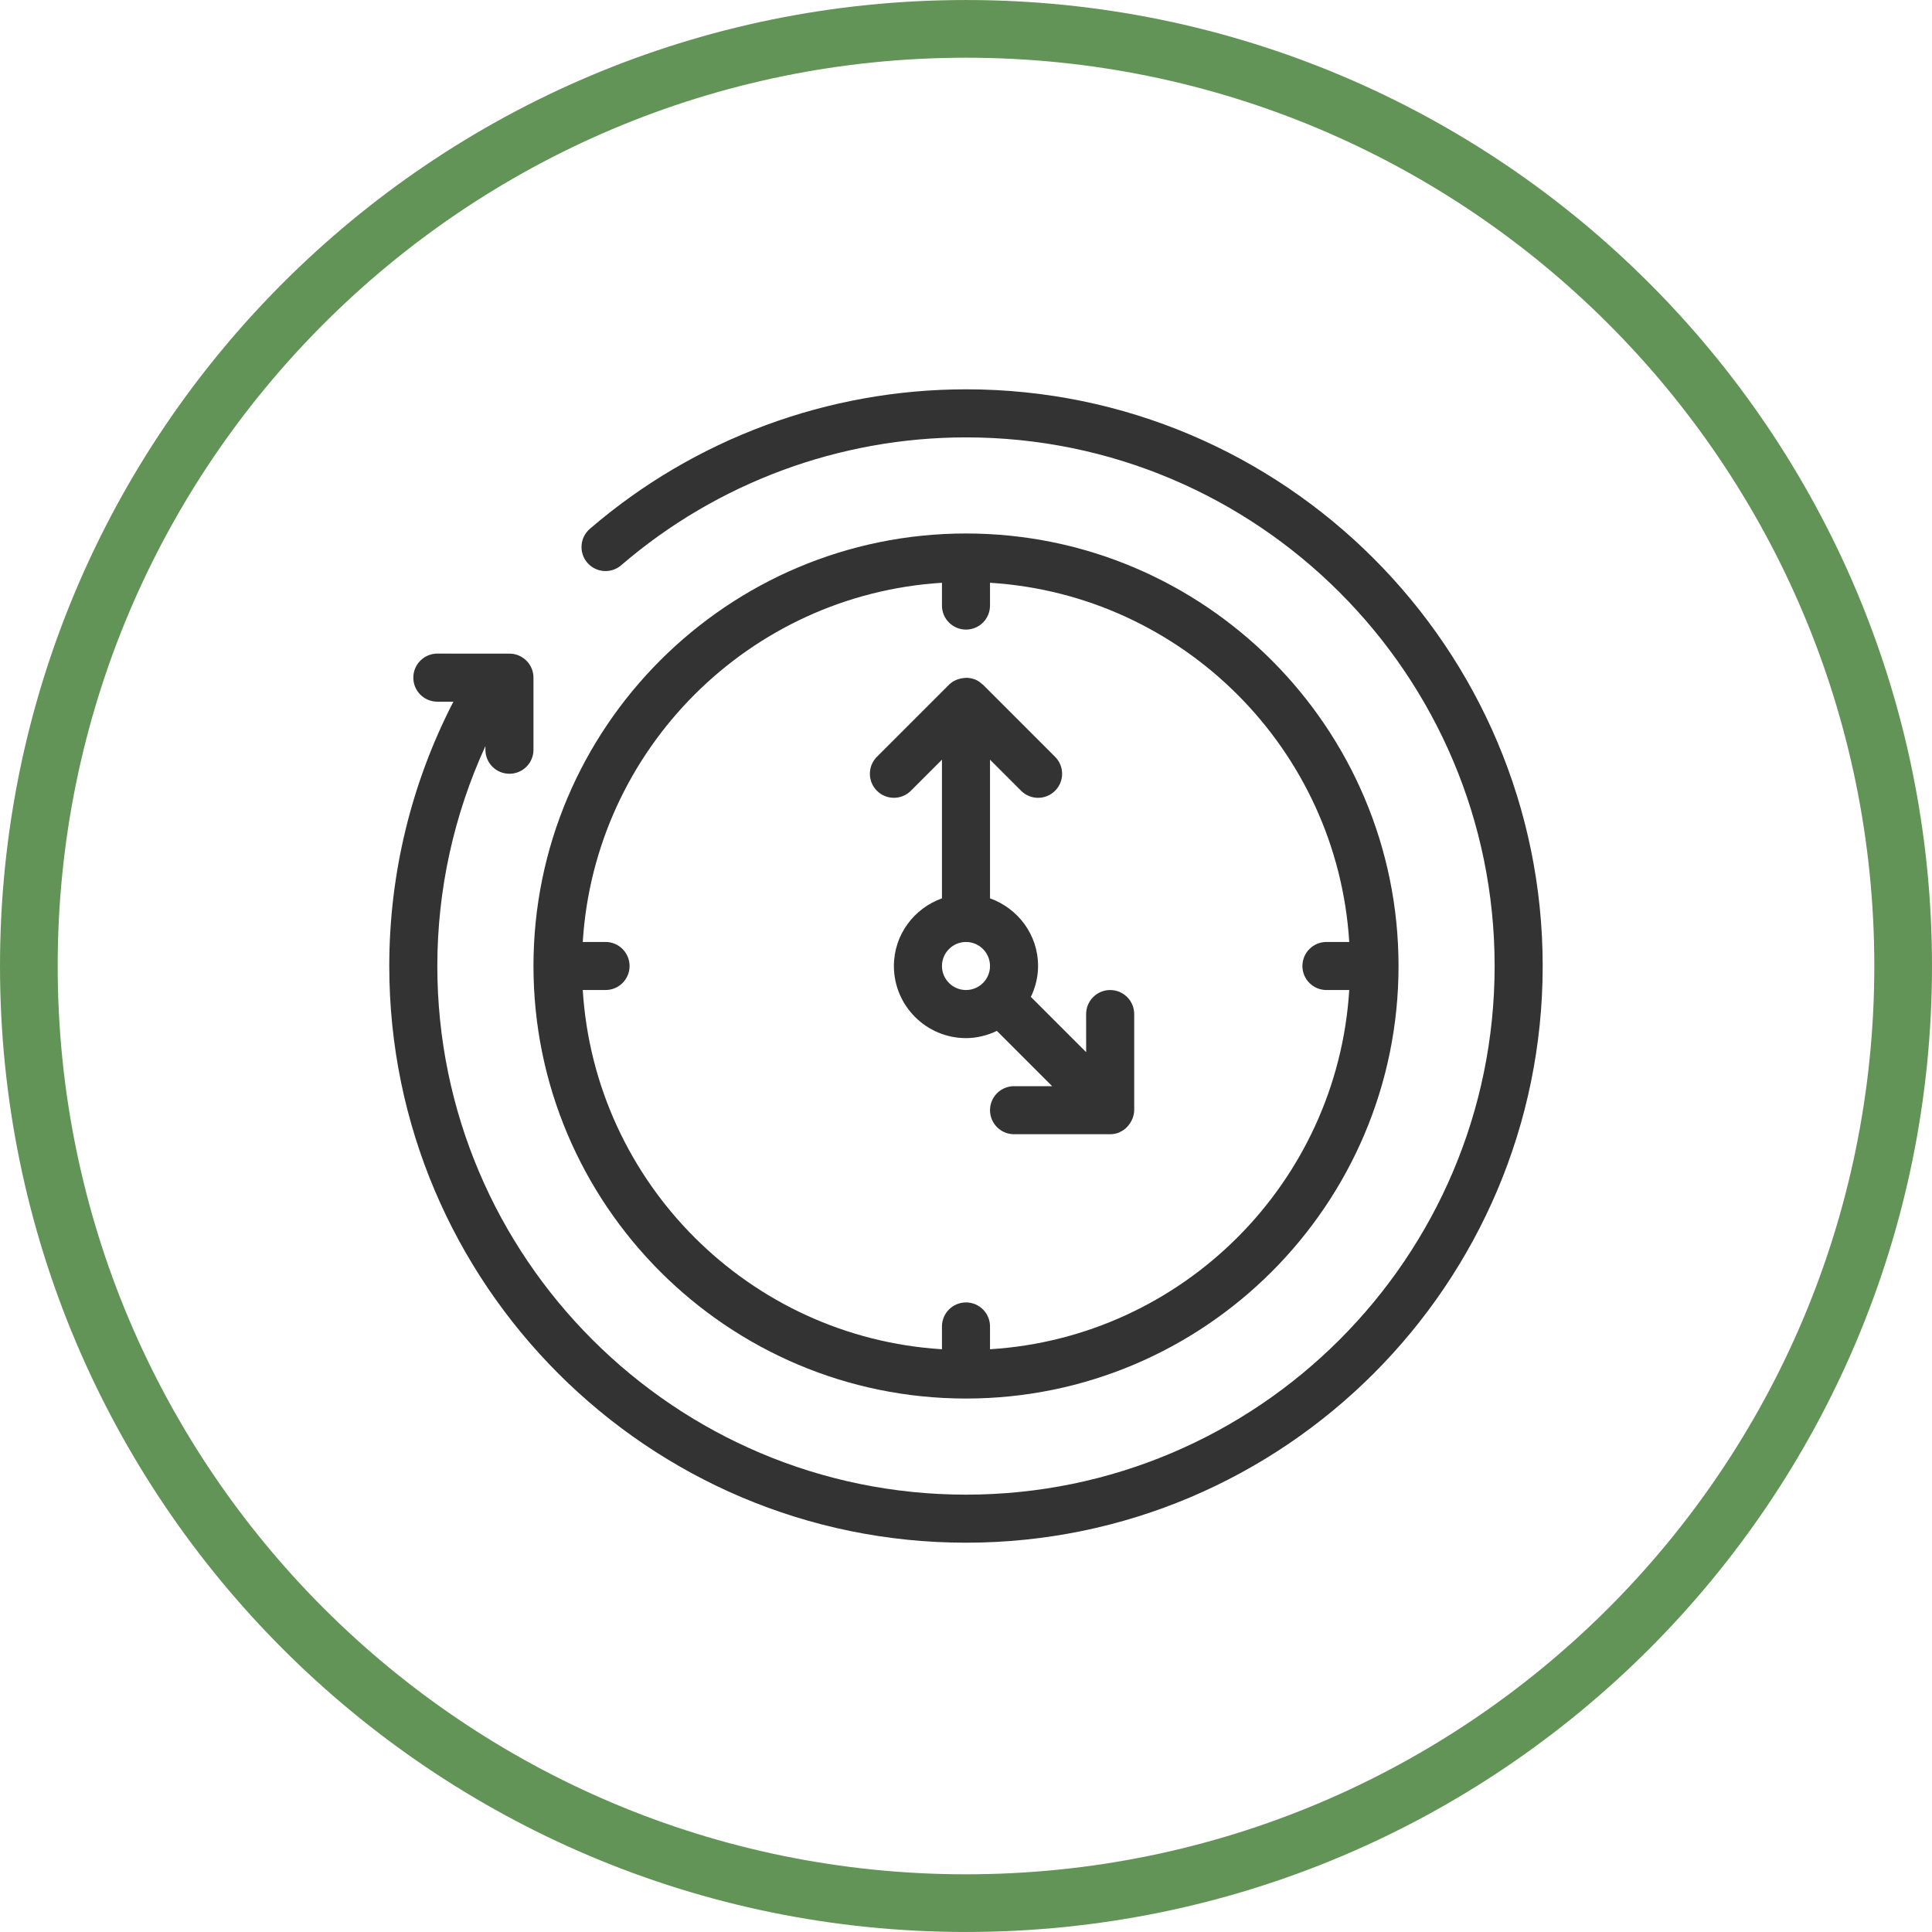
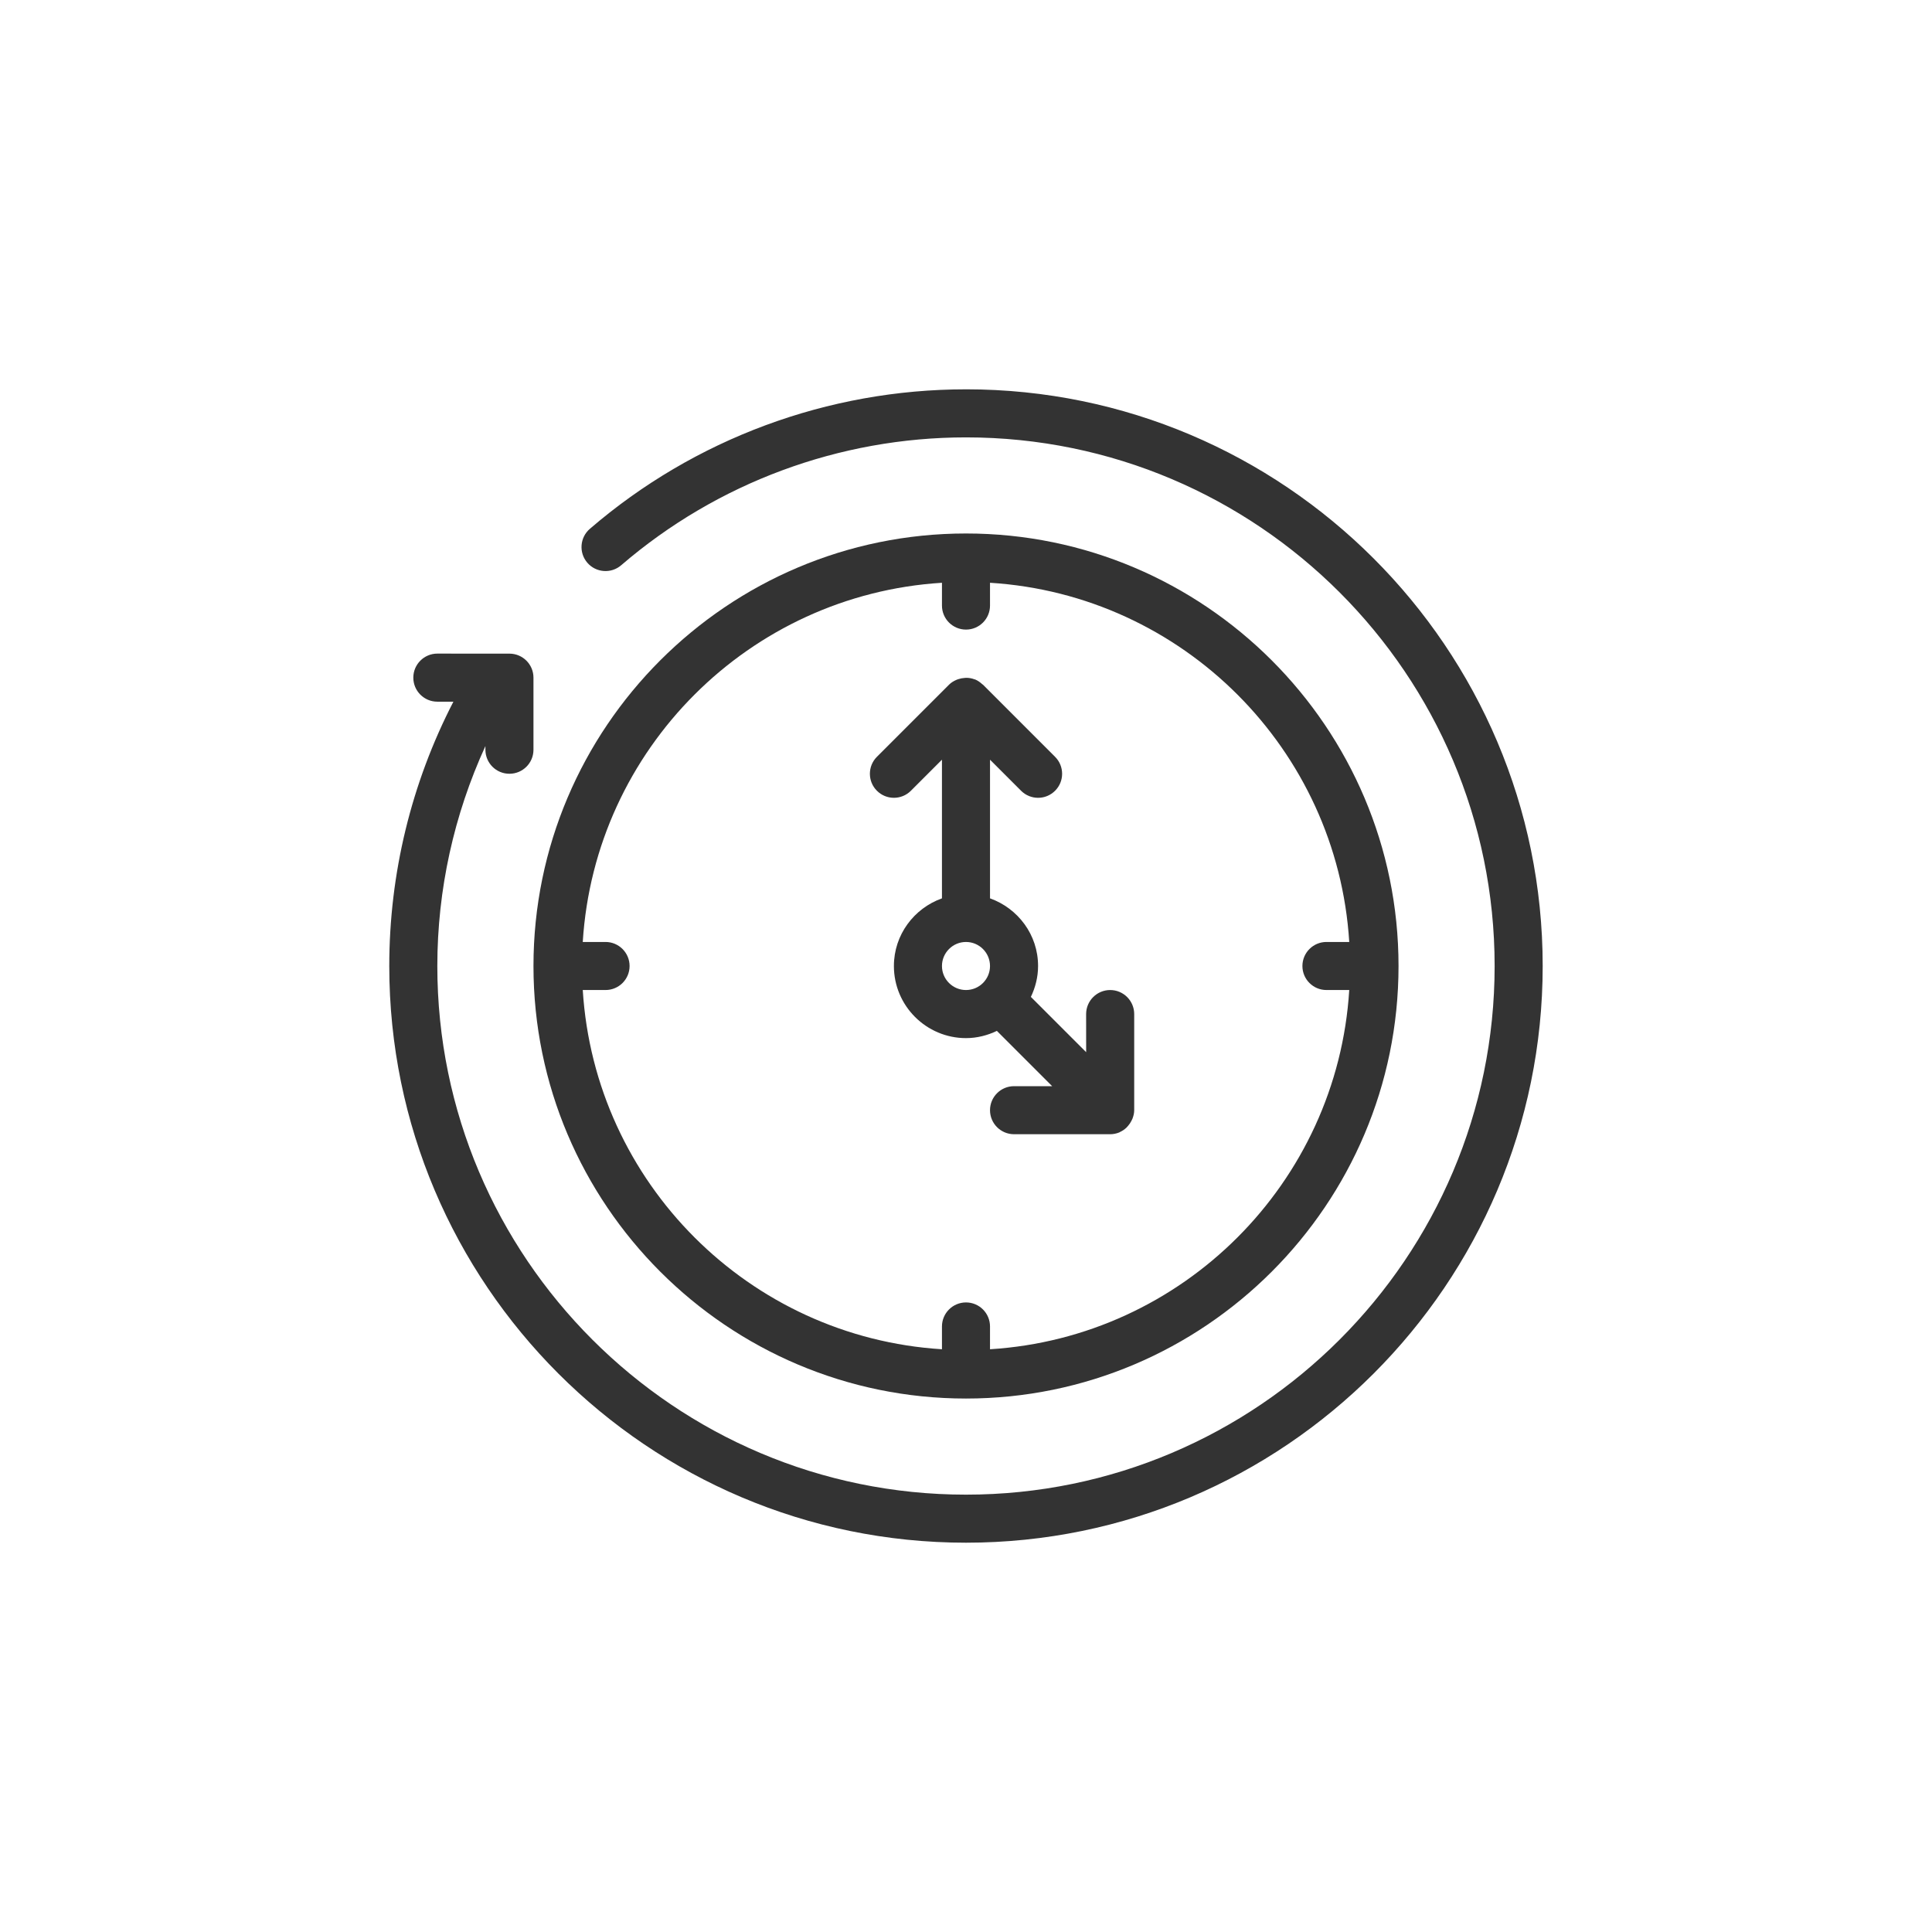
<svg xmlns="http://www.w3.org/2000/svg" xml:space="preserve" width="5.673mm" height="5.673mm" version="1.1" style="shape-rendering:geometricPrecision; text-rendering:geometricPrecision; image-rendering:optimizeQuality; fill-rule:evenodd; clip-rule:evenodd" viewBox="0 0 3243.36 3243.31">
  <defs>
    <style type="text/css"> .fil1 {fill:#333333} .fil0 {fill:#639457;fill-rule:nonzero} </style>
  </defs>
  <g id="Слой_x0020_1">
-     <path class="fil0" d="M1621.68 0c447.84,0 853.32,181.58 1146.68,475 293.42,293.36 475,698.84 475,1146.68 0,447.79 -181.58,853.26 -474.94,1146.68 -293.42,293.36 -698.89,474.94 -1146.74,474.94 -447.84,0 -853.32,-181.58 -1146.74,-474.94 -293.36,-293.42 -474.94,-698.89 -474.94,-1146.68 0,-447.84 181.58,-853.32 475,-1146.68 293.36,-293.42 699.01,-475 1146.68,-475zm1078.19 543.5c-275.86,-275.92 -657.16,-446.64 -1078.19,-446.64 -421.03,0 -802.32,170.72 -1078.19,446.64 -275.92,275.86 -446.64,657.16 -446.64,1078.19 0,421.03 170.72,802.26 446.59,1078.19 275.92,275.86 657.21,446.59 1078.24,446.59 421.03,0 802.32,-170.72 1078.24,-446.59 275.86,-275.92 446.59,-657.16 446.59,-1078.19 0,-421.03 -170.72,-802.32 -446.64,-1078.19z" />
    <g id="_2169263507056">
      <path class="fil1" d="M1621.68 653.56c-231.78,0 -456.02,83.13 -631.43,234.18 -16.87,14.52 -18.81,40.02 -4.29,56.89 14.52,16.87 40.02,18.81 56.89,4.23 160.83,-138.42 366.37,-214.63 578.83,-214.63 489.35,0 887.45,398.1 887.45,887.45 0,489.35 -398.1,887.45 -887.45,887.45 -489.35,0 -887.51,-398.1 -887.51,-887.45 0,-128.24 27.96,-253.97 80.73,-369.23l0 6.17c0,22.3 18.01,40.31 40.31,40.31 22.3,0 40.36,-18.01 40.36,-40.31l0 -121.04c0,-22.24 -18.07,-40.31 -40.36,-40.31l-121.04 -0.06c-22.24,0 -40.31,18.12 -40.31,40.36 0,22.3 18.07,40.36 40.31,40.36l26.99 0c-70.55,136.59 -107.66,288.56 -107.66,443.73 0,533.83 434.35,968.13 968.18,968.13 533.83,0 968.13,-434.29 968.13,-968.13 0,-533.83 -434.29,-968.13 -968.13,-968.13z" />
      <path class="fil1" d="M1581.32 978.3l0 38.25c0,22.3 18.07,40.36 40.36,40.36 22.3,0 40.31,-18.07 40.31,-40.36l0 -38.25c323.66,20.13 582.89,279.35 603.07,603.01l-38.31 0c-22.24,0 -40.31,18.07 -40.31,40.36 0,22.3 18.07,40.31 40.31,40.31l38.31 0c-20.18,323.72 -279.41,582.95 -603.07,603.07l0 -38.25c0,-22.3 -18.01,-40.36 -40.31,-40.36 -22.3,0 -40.36,18.07 -40.36,40.36l0 38.25c-323.66,-20.18 -582.89,-279.35 -603.01,-603.07l38.25 0c22.3,0 40.36,-18.01 40.36,-40.31 0,-22.3 -18.12,-40.36 -40.36,-40.36l-38.25 0c20.13,-323.66 279.35,-582.83 603.01,-603.01zm40.36 1369.49c400.39,0 726.11,-325.72 726.11,-726.11 0,-400.39 -325.78,-726.11 -726.11,-726.11 -400.39,0 -726.11,325.72 -726.11,726.11 0,400.39 325.72,726.11 726.11,726.11z" />
      <path class="fil1" d="M1621.68 1661.99c-22.24,0 -40.36,-18.07 -40.36,-40.31 0,-22.24 18.12,-40.36 40.36,-40.36 22.24,0 40.31,18.12 40.31,40.36 0,22.24 -18.07,40.31 -40.31,40.31zm-92.51 -334.52l52.14 -52.14 0 232.76c-46.83,16.75 -80.67,61.06 -80.67,113.6 0,66.72 54.32,121.04 121.04,121.04 18.64,0 36.13,-4.63 51.91,-12.18 0.11,0.06 0.11,0.23 0.23,0.34l92.51 92.51 -63.98 0c-22.3,0 -40.36,18.07 -40.36,40.31 0,22.3 18.07,40.36 40.36,40.36l161.34 0c5.2,0 10.41,-1.03 15.44,-3.09 0.06,0 0.11,-0.06 0.11,-0.06 0.34,-0.17 0.63,-0.4 0.91,-0.57 4.06,-1.83 7.6,-4.29 10.81,-7.26 0.97,-0.91 1.83,-2 2.74,-3.03 2.29,-2.57 4.12,-5.37 5.66,-8.4 0.63,-1.32 1.32,-2.52 1.83,-3.83 1.66,-4.46 2.86,-9.15 2.86,-14.12l0 -161.34c0,-22.3 -18.07,-40.36 -40.36,-40.36 -22.3,0 -40.36,18.12 -40.36,40.36l0.06 63.98 -92.51 -92.51c-0.11,-0.11 -0.29,-0.11 -0.34,-0.23 7.55,-15.78 12.12,-33.28 12.12,-51.91 0.06,-52.54 -33.79,-96.85 -80.67,-113.6l0 -232.76 52.14 52.14c7.89,7.89 18.24,11.84 28.53,11.84 10.35,0 20.64,-3.95 28.53,-11.84 15.78,-15.72 15.78,-41.28 0,-57l-120.98 -121.04c-0.4,-0.4 -0.91,-0.46 -1.26,-0.86 -3.49,-3.2 -7.32,-6 -11.84,-7.89 -0.06,0 -0.11,0 -0.11,-0.06 -0.4,-0.11 -0.74,-0.11 -1.14,-0.23 -4.12,-1.6 -8.4,-2.34 -12.69,-2.52 -1.37,-0.06 -2.69,0.17 -4.06,0.23 -3.43,0.23 -6.8,0.86 -10.06,1.94 -1.32,0.46 -2.63,0.8 -3.89,1.43 -4.35,1.94 -8.52,4.46 -12.01,7.95l-121.04 121.04c-15.72,15.72 -15.72,41.28 0,57 15.78,15.78 41.28,15.78 57.06,0z" />
    </g>
  </g>
</svg>